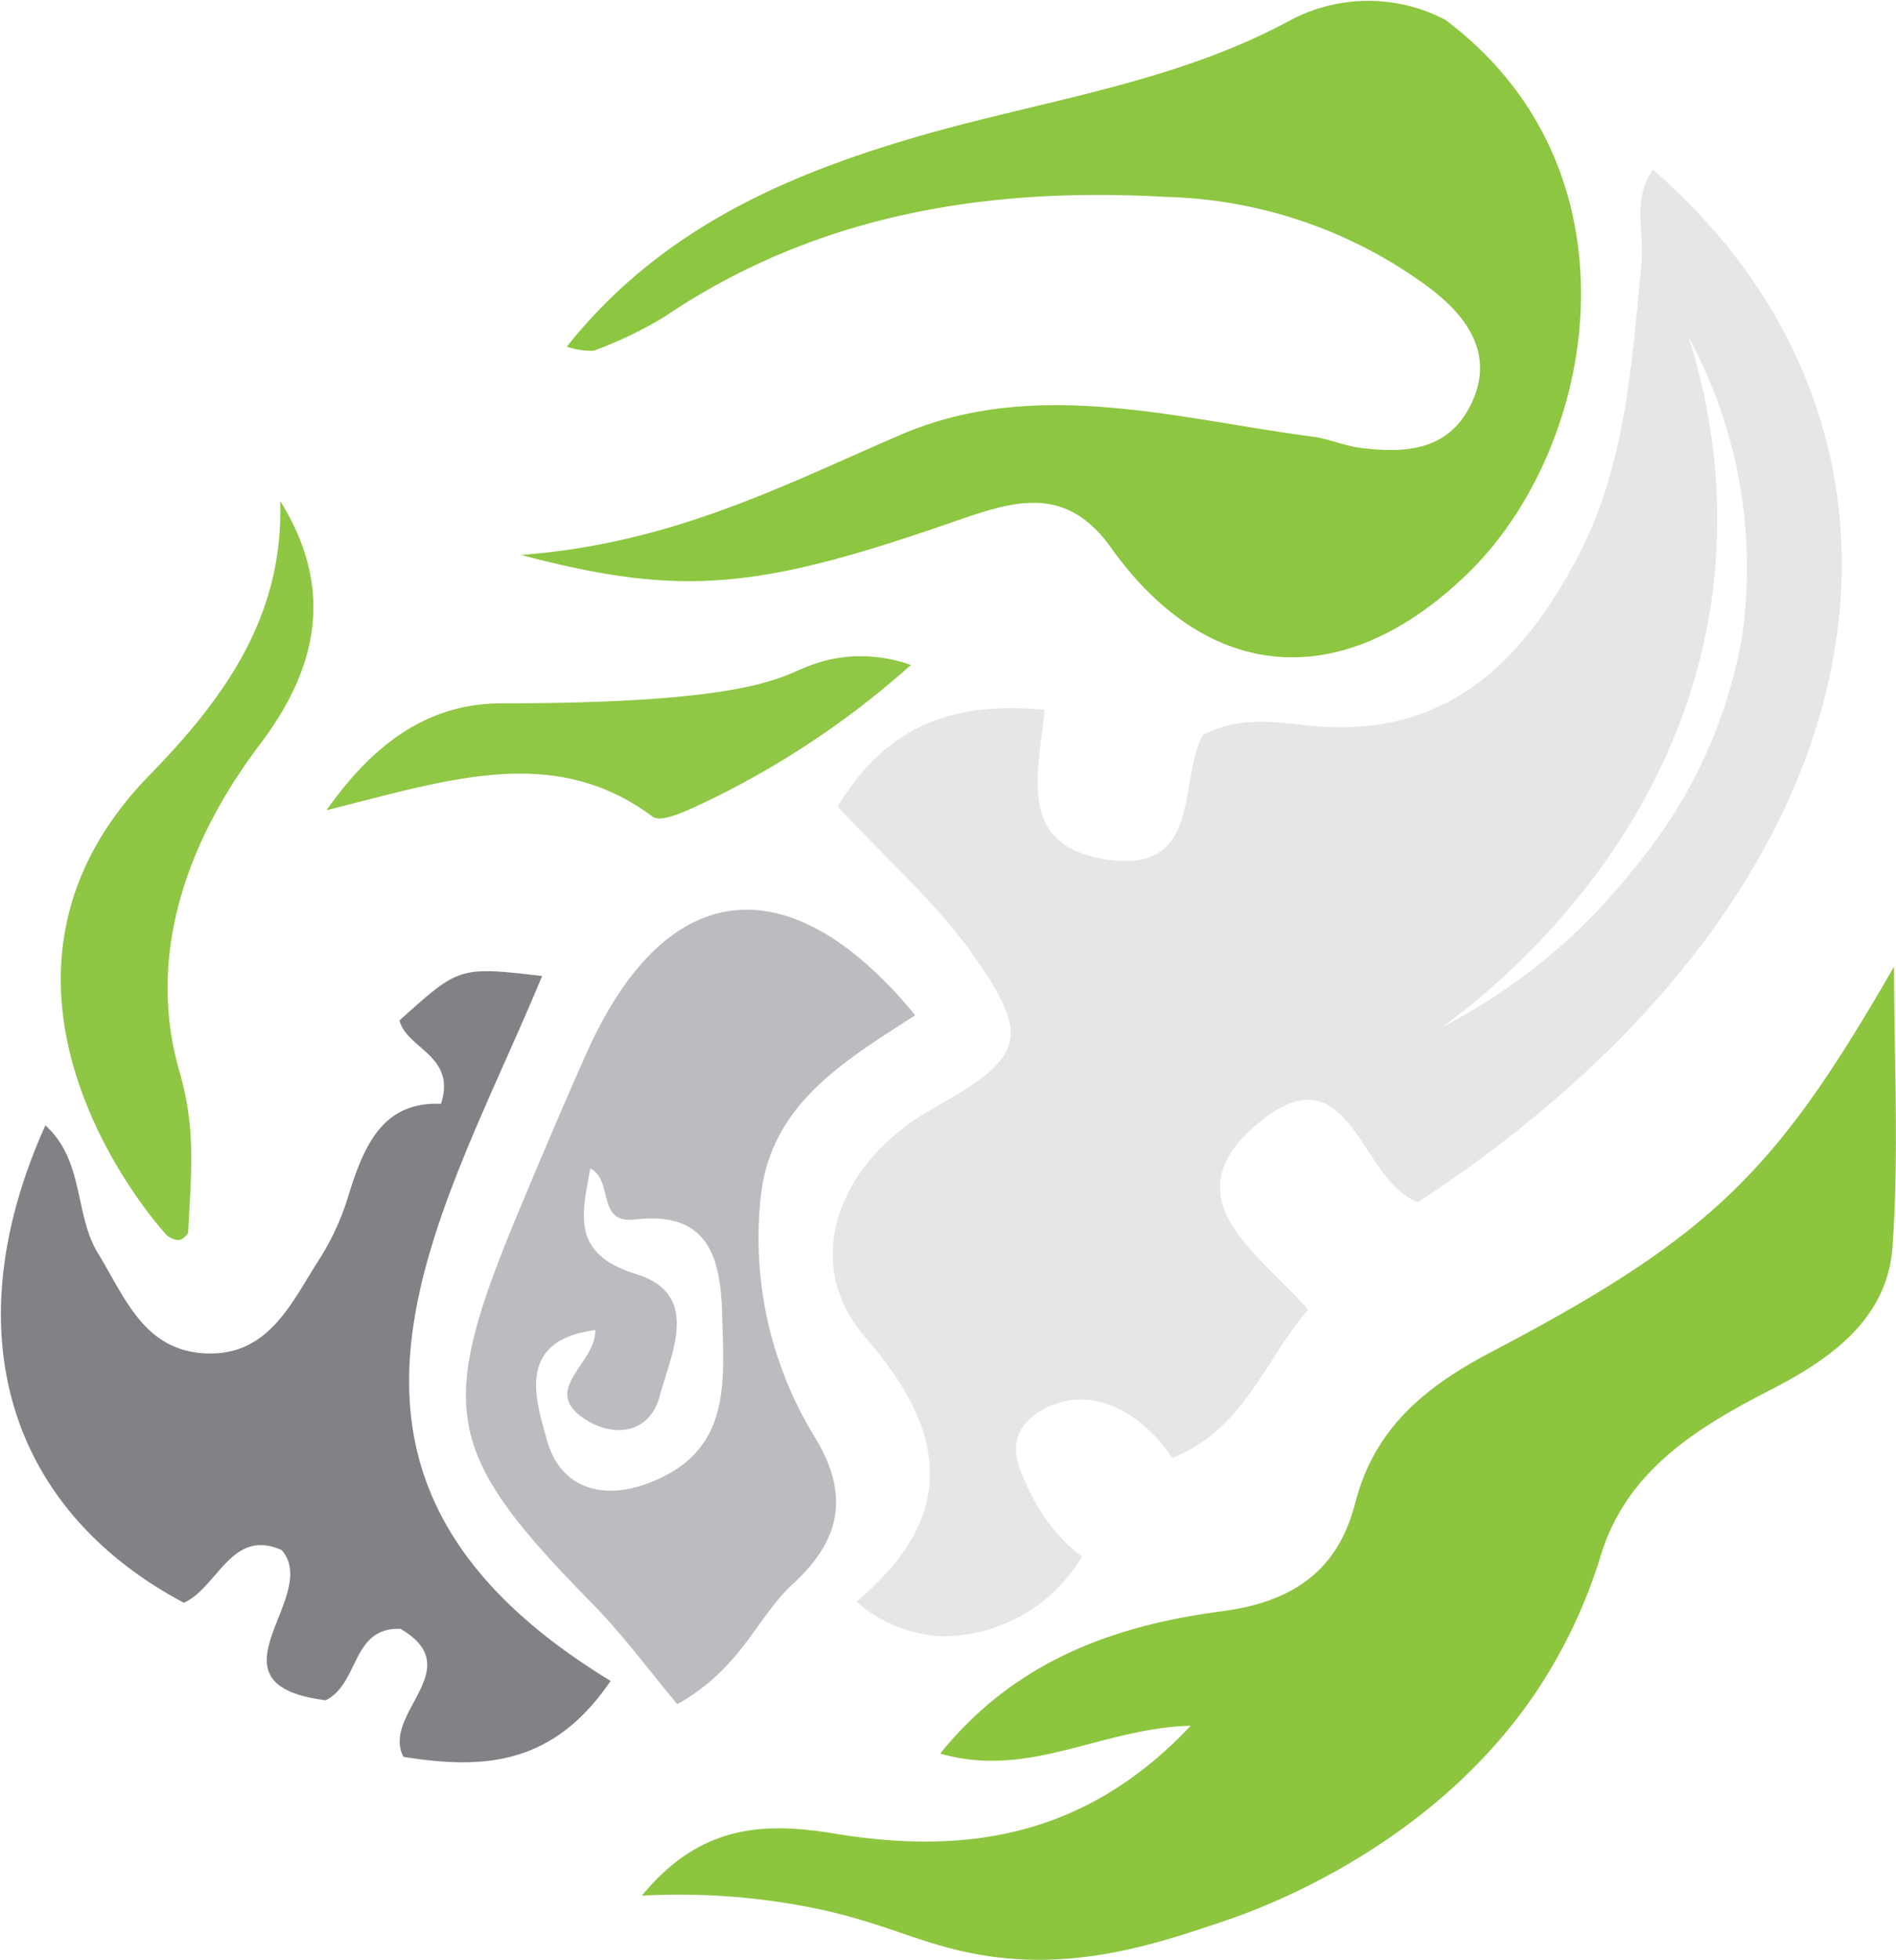
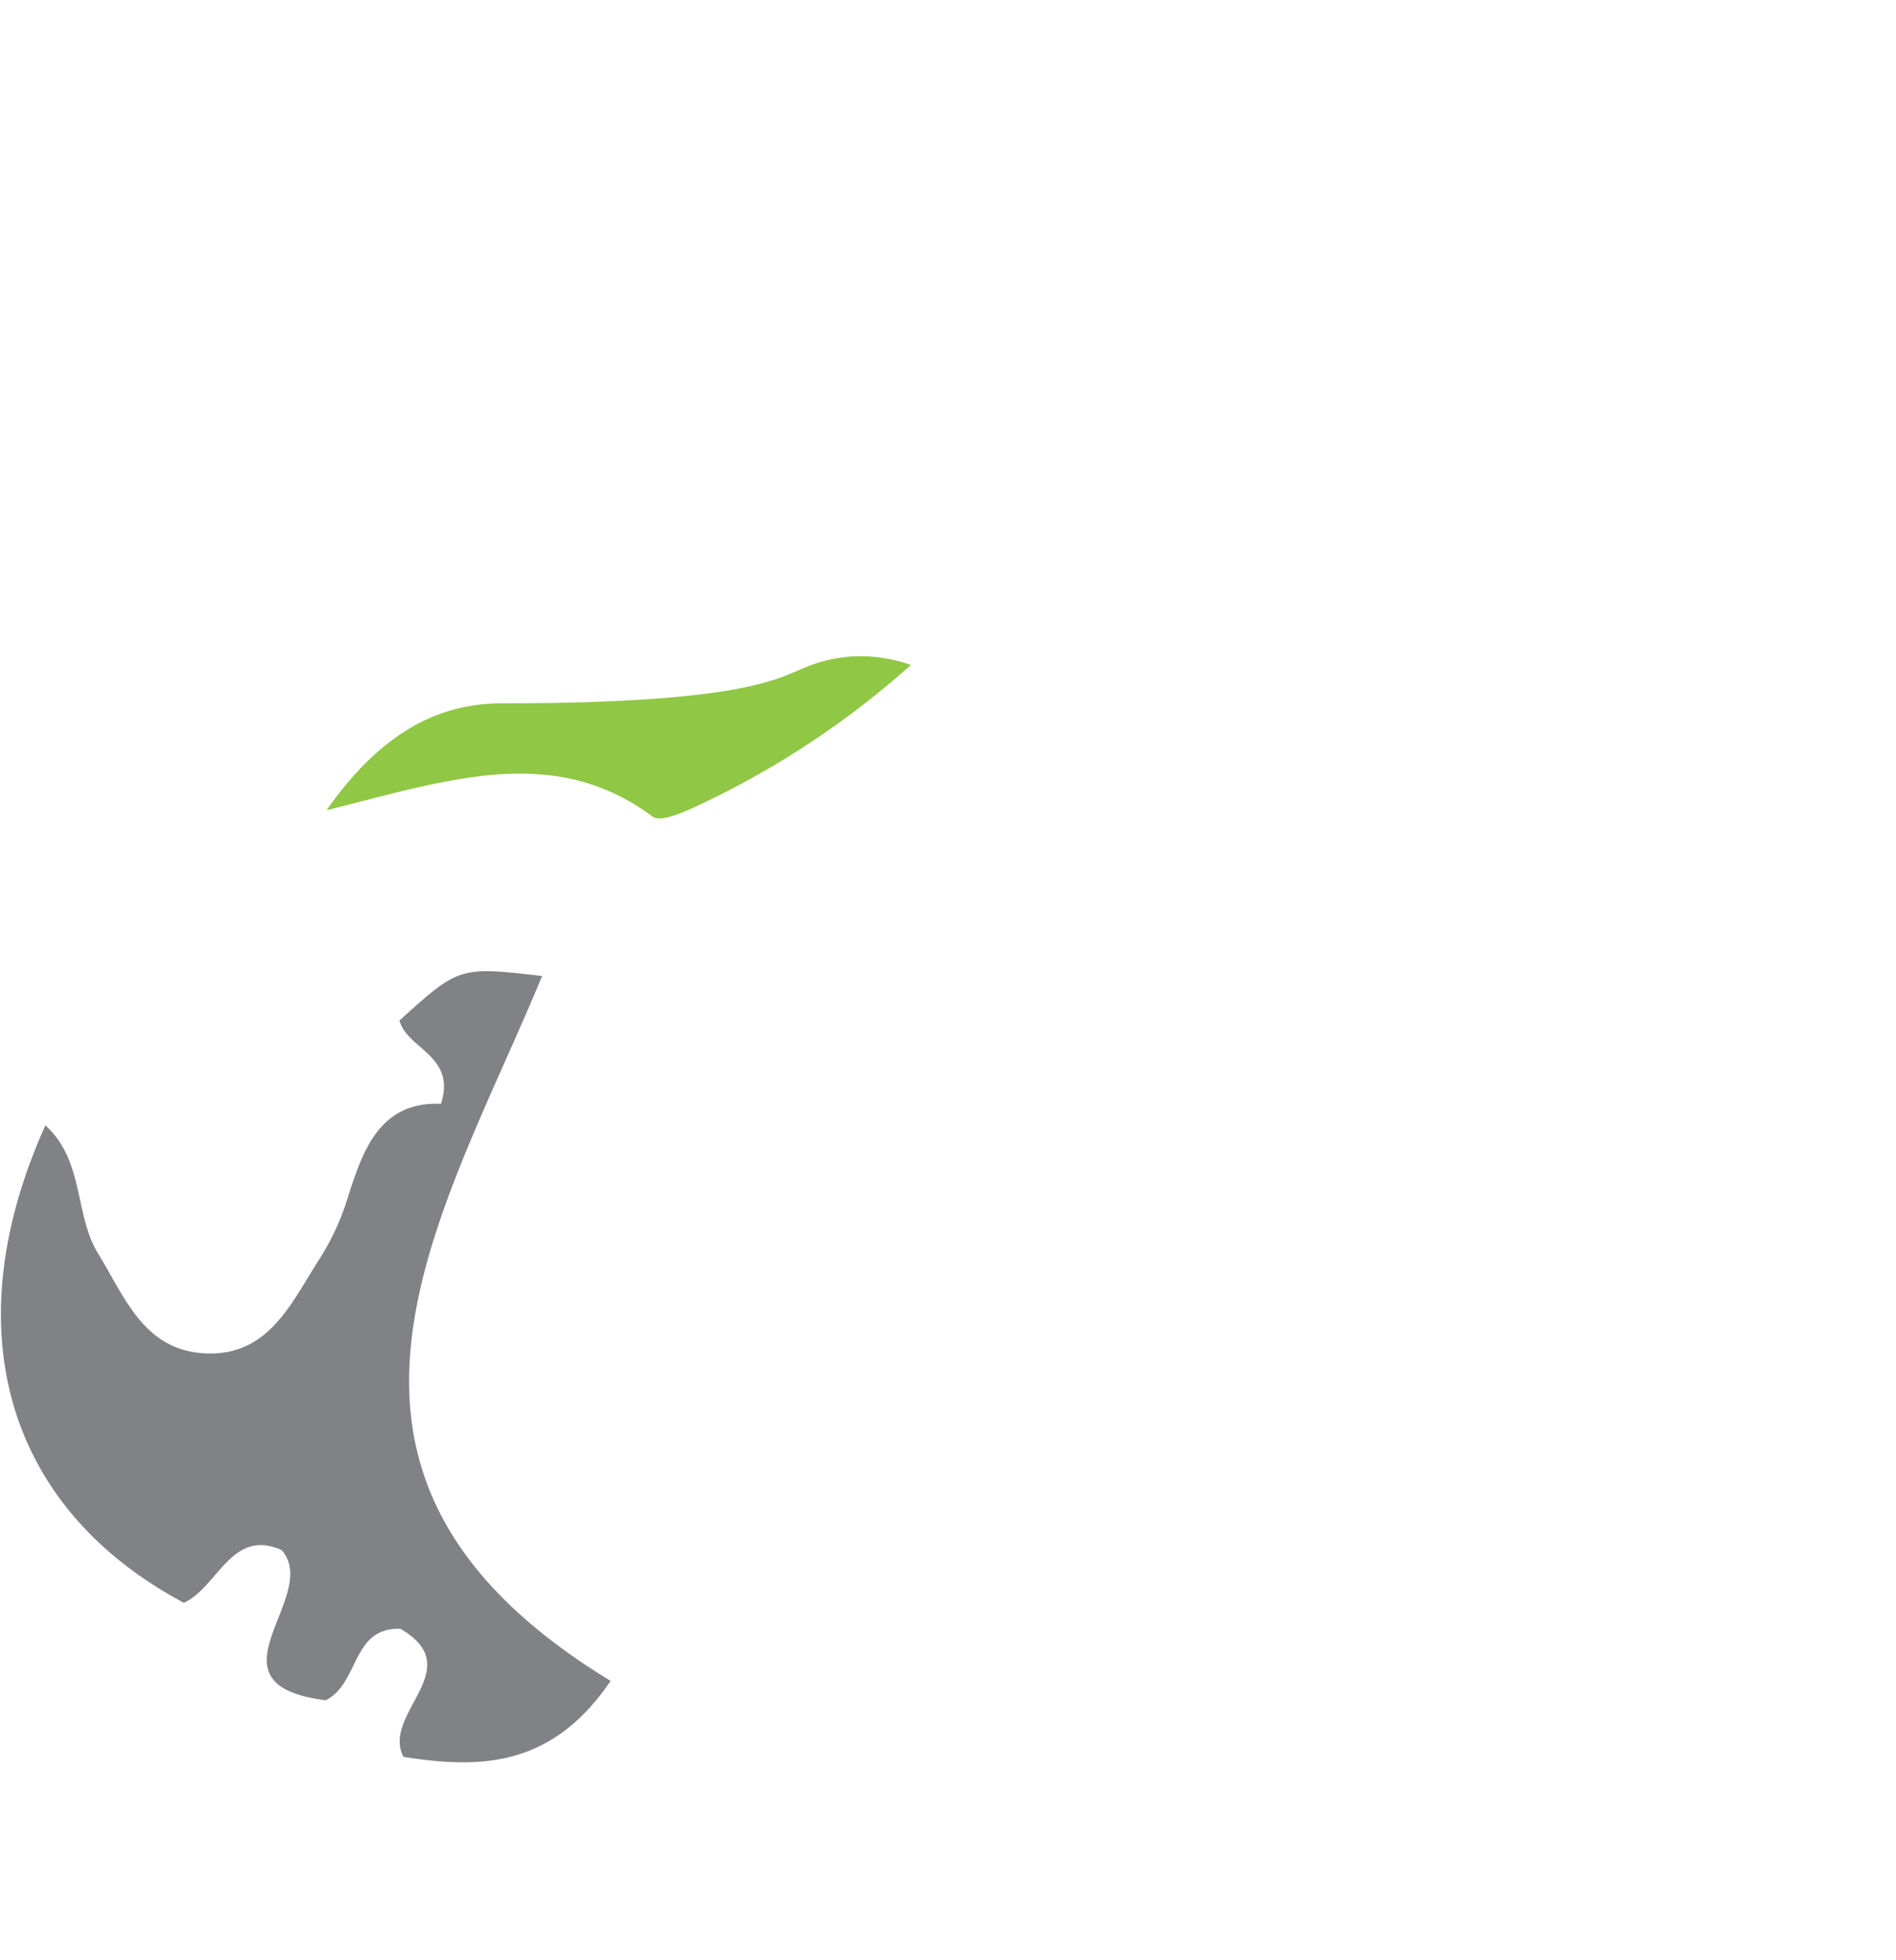
<svg xmlns="http://www.w3.org/2000/svg" viewBox="0 0 96.91 100.12">
-   <path d="M40.12 97.21a35.18 35.18 0 0 0-7.31-.37c2.93-3.58 6.16-3.78 9.78-3.18 6.69 1.11 12.87.24 18.27-5.5-4.57.12-8.28 2.74-12.8 1.42 3.86-4.79 9-6.56 14.41-7.27 3.64-.48 5.92-2.09 6.8-5.53 1-3.9 3.67-6 7.08-7.78 11.28-5.92 14.5-9.27 20.46-19.62 0 4.78.26 9.58-.08 14.33-.27 3.66-3.12 5.69-6.19 7.27-3.76 1.93-7.37 4.11-8.71 8.45a26.4 26.4 0 0 1-3.46 7.22c-5.1 7.41-13.16 10.61-15.86 11.51-3.56 1.2-7.89 2.65-13 1.59-3.06-.63-4.87-1.83-9.39-2.54z" fill="#8dc53f" />
-   <path d="M73.87 1.01c10.34 7.73 7.8 22 1 28.43-6.22 5.93-13.09 5.53-18.09-1.47-2.36-3.31-5.09-2.33-8-1.33-10 3.48-13.93 3.88-22.15 1.71 7.75-.58 13.43-3.57 19.34-6.11 6.88-3 14.09-.86 21.14.07.82.11 1.61.47 2.43.57 2.24.28 4.45.17 5.62-2.17 1.31-2.62-.23-4.59-2.09-6a23.58 23.58 0 0 0-13.44-4.65c-9.17-.52-17.9.87-25.71 6.15a21 21 0 0 1-3.58 1.71 3.87 3.87 0 0 1-1.37-.21c4.68-5.87 10.9-8.65 17.58-10.63 6.47-1.92 13.28-2.75 19.32-6a8.5 8.5 0 0 1 8-.07z" fill="#8dc640" />
-   <path d="M42.81 41.2c2.58-4.23 6-5.37 10.59-4.94-.33 3.23-1.45 6.9 3.06 7.63 5 .82 3.76-3.9 5-6.32 1.82-1 3.71-.68 5.47-.5 6.92.71 10.87-3.19 13.74-8.67 2.43-4.65 2.73-9.83 3.23-14.93.16-1.59-.5-3.3.59-4.8 15.55 13.48 12.83 36.45-12 52.74-3-1-3.44-8-8.21-4-4.54 3.83.05 6.56 2.58 9.5-2.26 2.63-3.31 6.16-6.95 7.57-1.37-2.08-3.43-3.26-5.29-2.93-.16 0-2.08.4-2.58 1.83-.31.87.08 1.7.54 2.71a9.31 9.31 0 0 0 2.72 3.44 8.31 8.31 0 0 1-7.22 4.06 7.29 7.29 0 0 1-4.31-1.76c5.06-4.27 4.82-8.49.46-13.51-3.33-3.83-1.39-8.95 3.39-11.65s5.19-3.61 1.89-8.21c-1.88-2.53-4.27-4.65-6.7-7.26zm30.94 11.25a29.84 29.84 0 0 0 9.75-8.06A25.24 25.24 0 0 0 89 32.77a24.61 24.61 0 0 0-2.69-15.54 30.38 30.38 0 0 1 1.27 12.69c-1.55 13.23-11.63 20.92-13.83 22.52z" fill="#e6e6e7" />
  <path d="M31.21 85.87c-3 4.42-6.66 4.5-10.59 3.88-1.14-2.22 3.36-4.5-.15-6.54-2.51-.09-2.09 2.78-3.82 3.65-6.47-.82-.19-5.3-2.25-7.67-2.56-1.15-3.26 1.89-5 2.69C.34 77.06-2.39 67.94 2.32 57.49c2 1.81 1.47 4.55 2.69 6.54 1.39 2.26 2.35 5 5.56 5.11s4.35-2.65 5.77-4.84a12.92 12.92 0 0 0 1.45-3.16c.79-2.54 1.72-4.88 4.75-4.75.8-2.47-1.75-2.8-2.12-4.26 3.06-2.76 3.06-2.76 7.29-2.27-5.2 12.54-13.82 25.47 3.5 36.01z" fill="#818285" />
-   <path d="M34.62 87.06c-1.42-1.69-2.7-3.44-4.21-5-7.72-7.84-8.16-9.95-3.91-20.15 1.15-2.75 2.31-5.5 3.53-8.22 4-8.86 10.29-9.67 16.75-1.83-3.52 2.29-7.35 4.47-7.89 9.22a19.44 19.44 0 0 0 2.79 12.39c1.75 2.92 1.3 5.21-1.18 7.47-1.81 1.67-2.6 4.28-5.88 6.12zm-4.21-19.11c-4.09.54-3 3.61-2.46 5.6.62 2.3 2.63 3.17 5.16 2.23 4.3-1.61 3.9-5.12 3.8-8.67-.08-3-.79-5.24-4.45-4.81-2 .24-1.07-2-2.29-2.61-.42 2.38-1 4.36 2.35 5.4s1.77 4.07 1.19 6.26c-.46 1.74-2.12 2.13-3.63 1.26-2.66-1.55.43-2.93.34-4.67z" fill="#bbbcbf" />
-   <path d="M14.32 25.59c2.79 4.47 1.92 8.52-1 12.39-3.8 5-5.86 10.87-4.14 16.79.88 3 .56 5.45.44 8.2a.75.75 0 0 1-.47.38 1 1 0 0 1-.76-.4c-.47-.51-11.17-12.71-.72-23.38 3.84-3.94 6.84-8.13 6.65-13.98z" fill="#8fc643" />
  <path d="M46.56 33.97a44.72 44.72 0 0 1-10.86 7.17c-.74.34-1.92.89-2.34.58-5.08-3.78-10.49-1.86-16.67-.33 2.7-3.84 5.6-5.47 9-5.46 12.74 0 14.23-1.38 15.63-1.9a7.45 7.45 0 0 1 2.16-.49 7.74 7.74 0 0 1 3.08.43z" fill="#90c745" />
</svg>